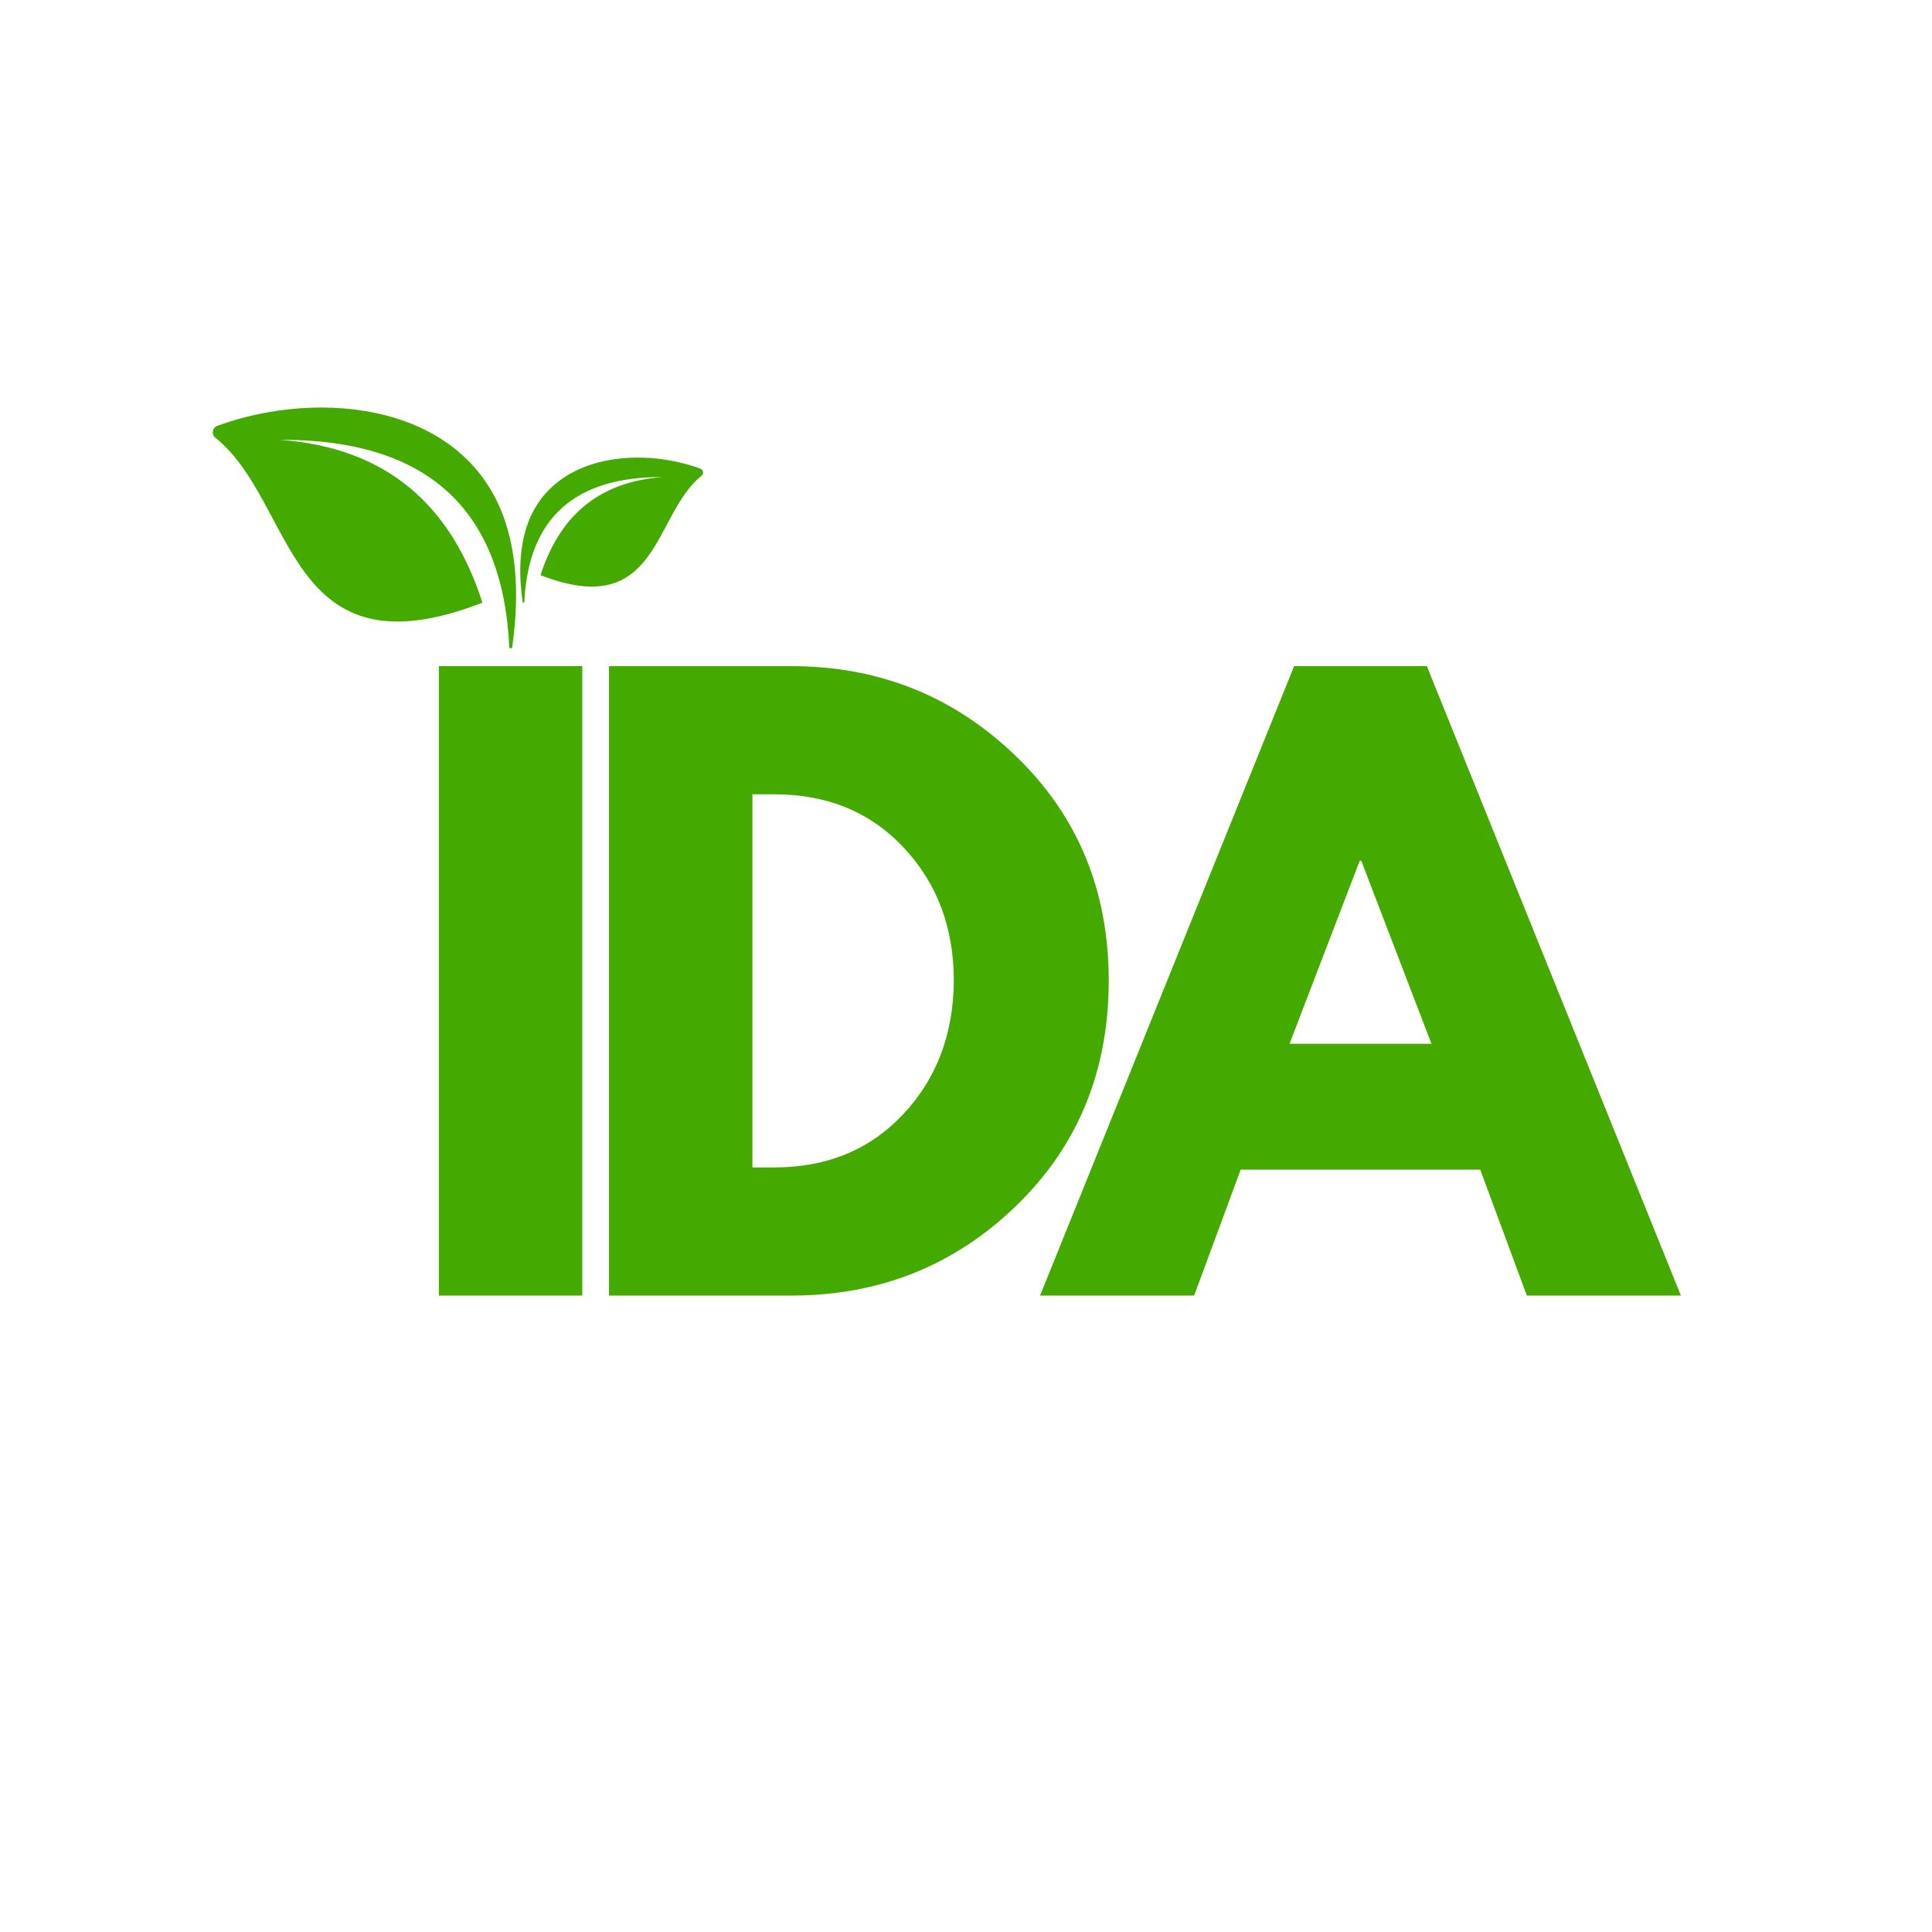
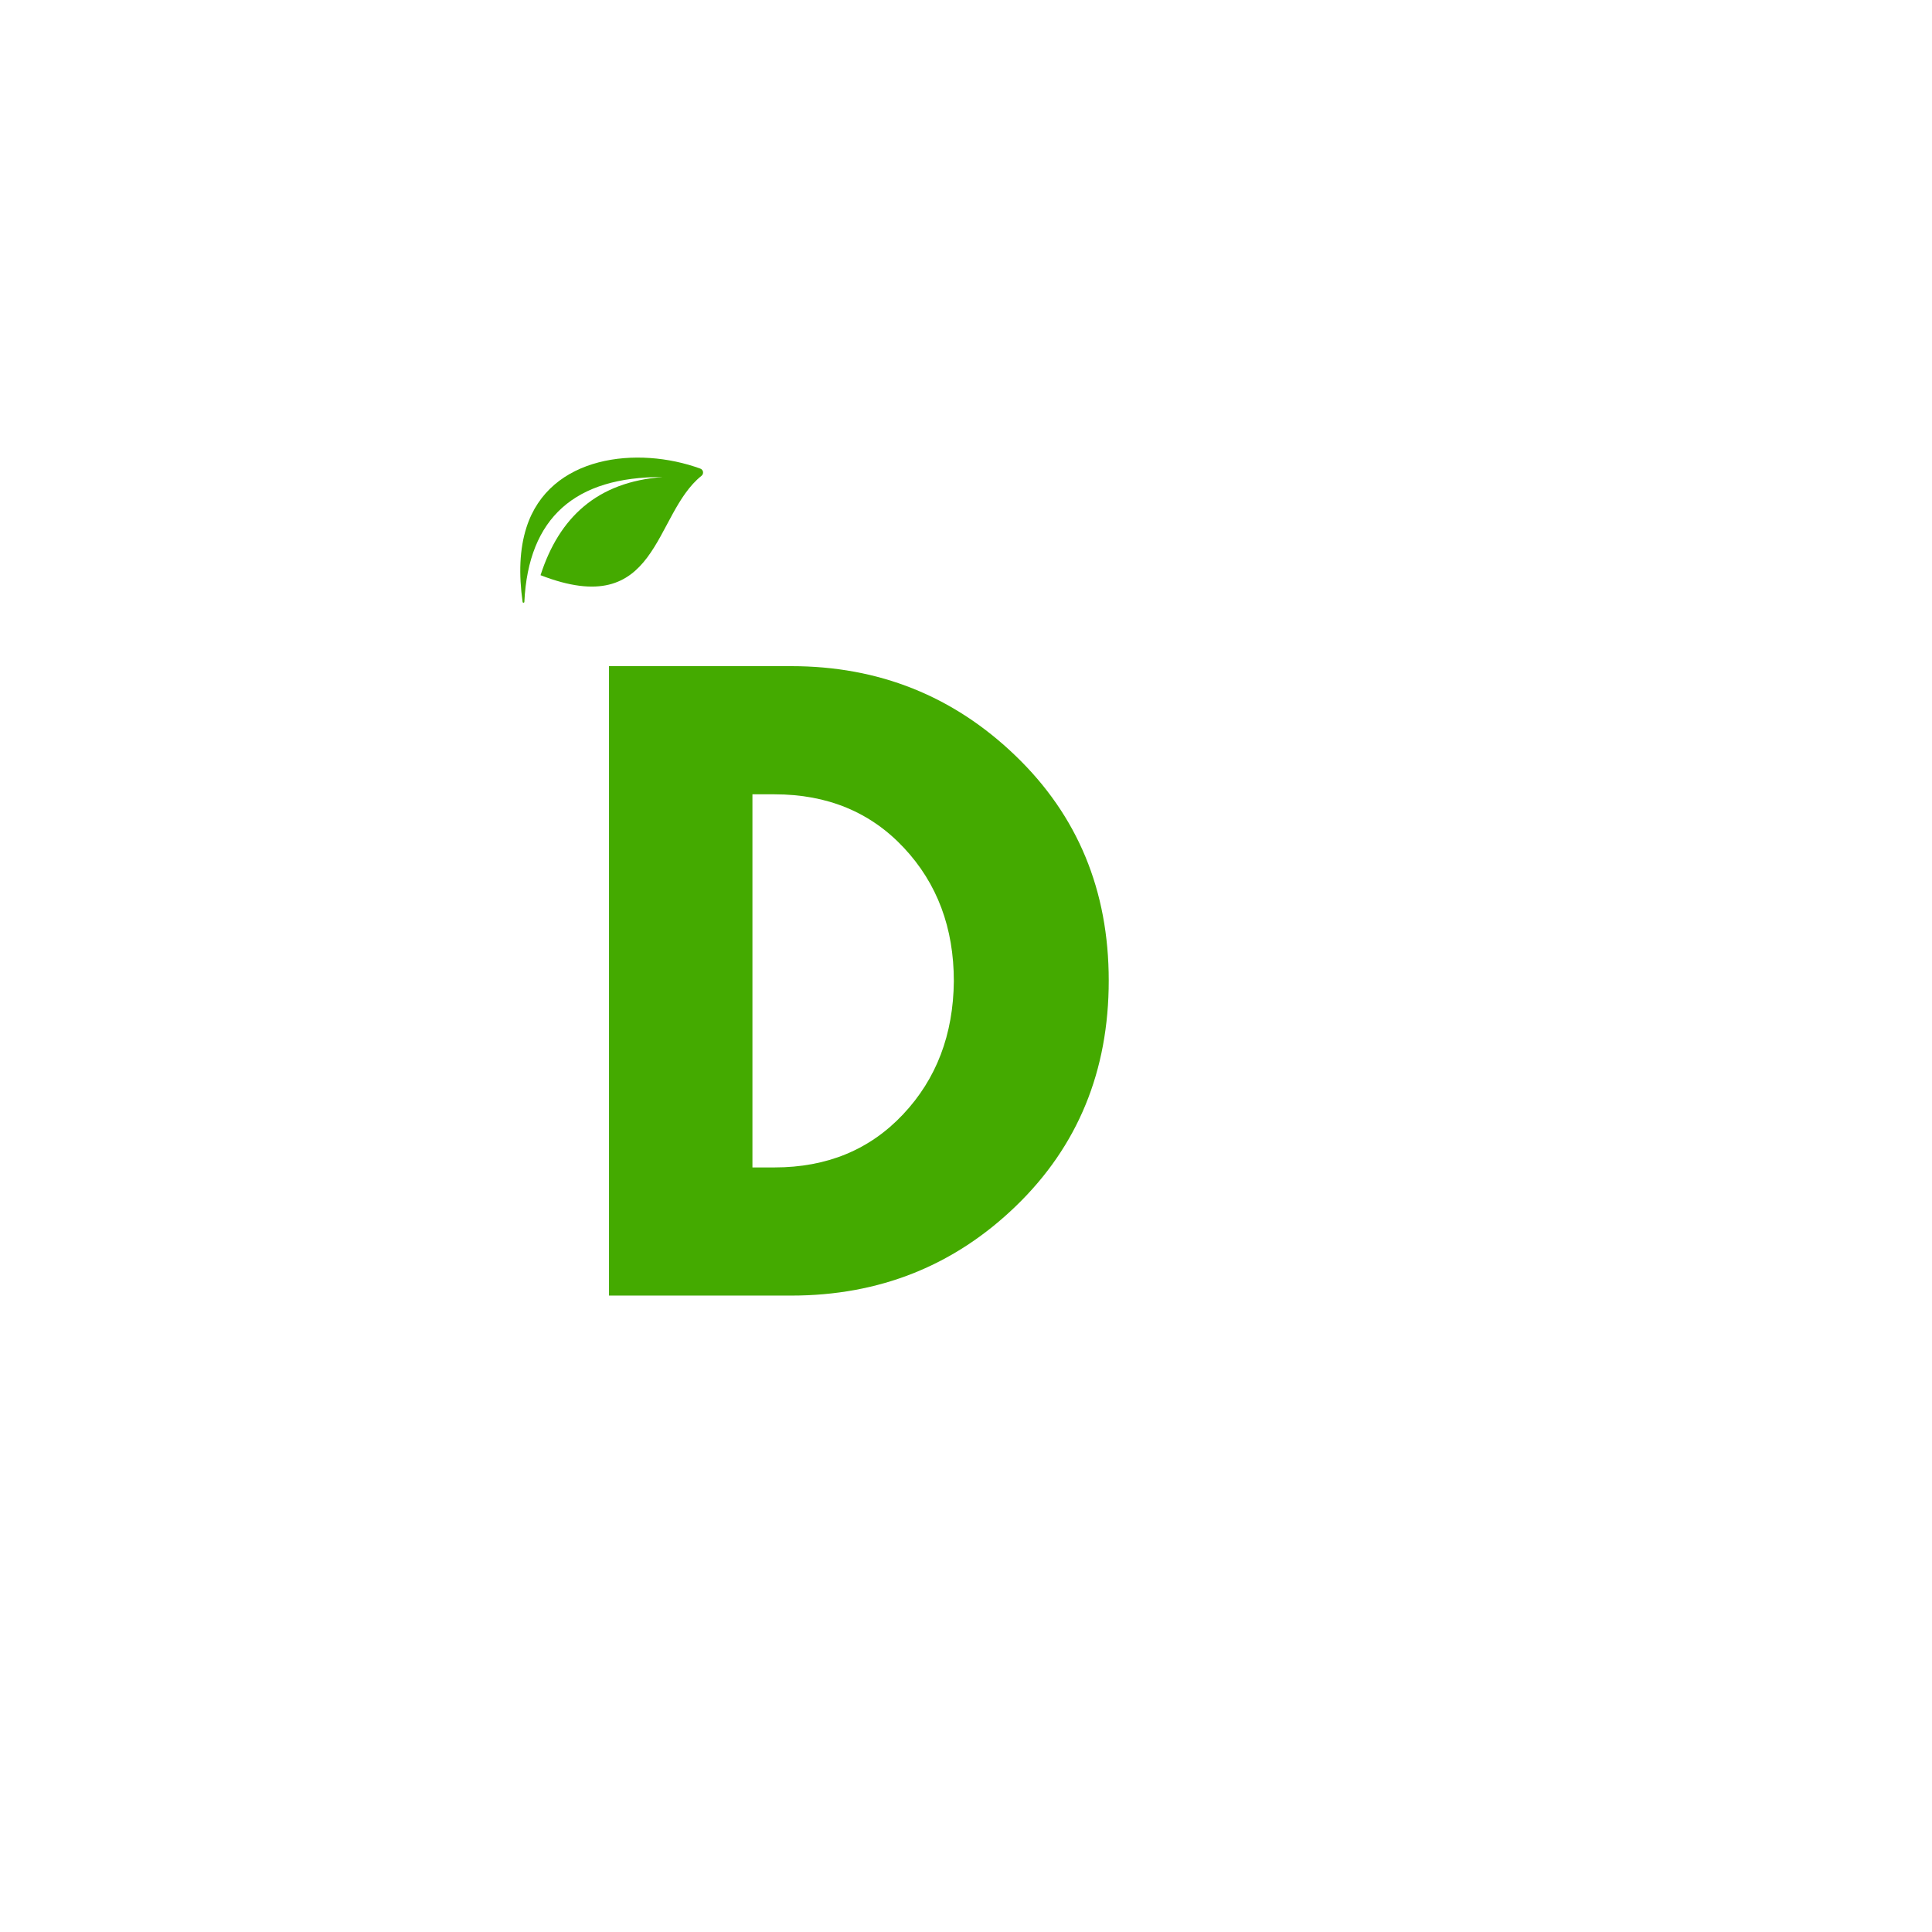
<svg xmlns="http://www.w3.org/2000/svg" width="500" zoomAndPan="magnify" viewBox="0 0 375 375" height="500" preserveAspectRatio="xMidYMid meet" version="1.0">
  <defs>
    <g />
    <clipPath id="1989550eae">
-       <path d="M 41 79 L 100.672 79 L 100.672 126 L 41 126 Z M 41 79 " clip-rule="nonzero" />
-     </clipPath>
+       </clipPath>
    <clipPath id="80315ca2a7">
      <path d="M 100.68 88 L 136.68 88 L 136.68 117 L 100.68 117 Z M 100.68 88 " clip-rule="nonzero" />
    </clipPath>
  </defs>
  <g fill="#44aa00" fill-opacity="1">
    <g transform="translate(76.29, 251.472)">
      <g>
-         <path d="M 36.734 -122.172 L 36.734 0 L 8.891 0 L 8.891 -122.172 Z M 36.734 -122.172 " />
-       </g>
+         </g>
    </g>
  </g>
  <g fill="#44aa00" fill-opacity="1">
    <g transform="translate(109.313, 251.472)">
      <g>
        <path d="M 8.891 -122.172 L 44.281 -122.172 C 61.258 -122.172 75.77 -116.367 87.812 -104.766 C 99.863 -93.172 105.891 -78.633 105.891 -61.156 C 105.891 -43.582 99.891 -28.992 87.891 -17.391 C 75.898 -5.797 61.363 0 44.281 0 L 8.891 0 Z M 36.734 -24.875 L 41.016 -24.875 C 51.191 -24.875 59.508 -28.305 65.969 -35.172 C 72.438 -42.035 75.723 -50.648 75.828 -61.016 C 75.828 -71.379 72.594 -80.016 66.125 -86.922 C 59.656 -93.836 51.285 -97.297 41.016 -97.297 L 36.734 -97.297 Z M 36.734 -24.875 " />
      </g>
    </g>
  </g>
  <g fill="#44aa00" fill-opacity="1">
    <g transform="translate(206.016, 251.472)">
      <g>
-         <path d="M 70.938 -122.172 L 120.25 0 L 90.344 0 L 81.297 -24.438 L 34.797 -24.438 L 25.766 0 L -4.141 0 L 45.172 -122.172 Z M 71.828 -48.875 L 58.203 -84.406 L 57.906 -84.406 L 44.281 -48.875 Z M 71.828 -48.875 " />
-       </g>
+         </g>
    </g>
  </g>
  <g clip-path="url(#1989550eae)">
-     <path fill="#44aa00" d="M 54.316 85.371 C 82.453 85.246 97.559 98.383 98.852 125.578 C 98.867 125.922 99.367 125.938 99.418 125.602 C 100.672 116.715 100.43 108.617 98.172 101.578 C 90.73 78.344 62.336 75.297 42.191 82.648 C 41.188 83.016 40.984 84.312 41.82 84.98 C 57.535 97.543 55.395 131.836 93.641 116.977 C 87.668 98.41 75.422 86.906 54.316 85.371 " fill-opacity="1" fill-rule="evenodd" />
-   </g>
+     </g>
  <g clip-path="url(#80315ca2a7)">
    <path fill="#44aa00" d="M 128.625 92.598 C 111.664 92.52 102.559 100.441 101.777 116.832 C 101.77 117.039 101.469 117.051 101.438 116.844 C 100.684 111.488 100.828 106.609 102.188 102.367 C 106.676 88.363 123.789 86.523 135.93 90.957 C 136.535 91.176 136.656 91.957 136.156 92.359 C 126.684 99.934 127.973 120.605 104.918 111.645 C 108.52 100.457 115.902 93.523 128.625 92.598 " fill-opacity="1" fill-rule="evenodd" />
  </g>
</svg>